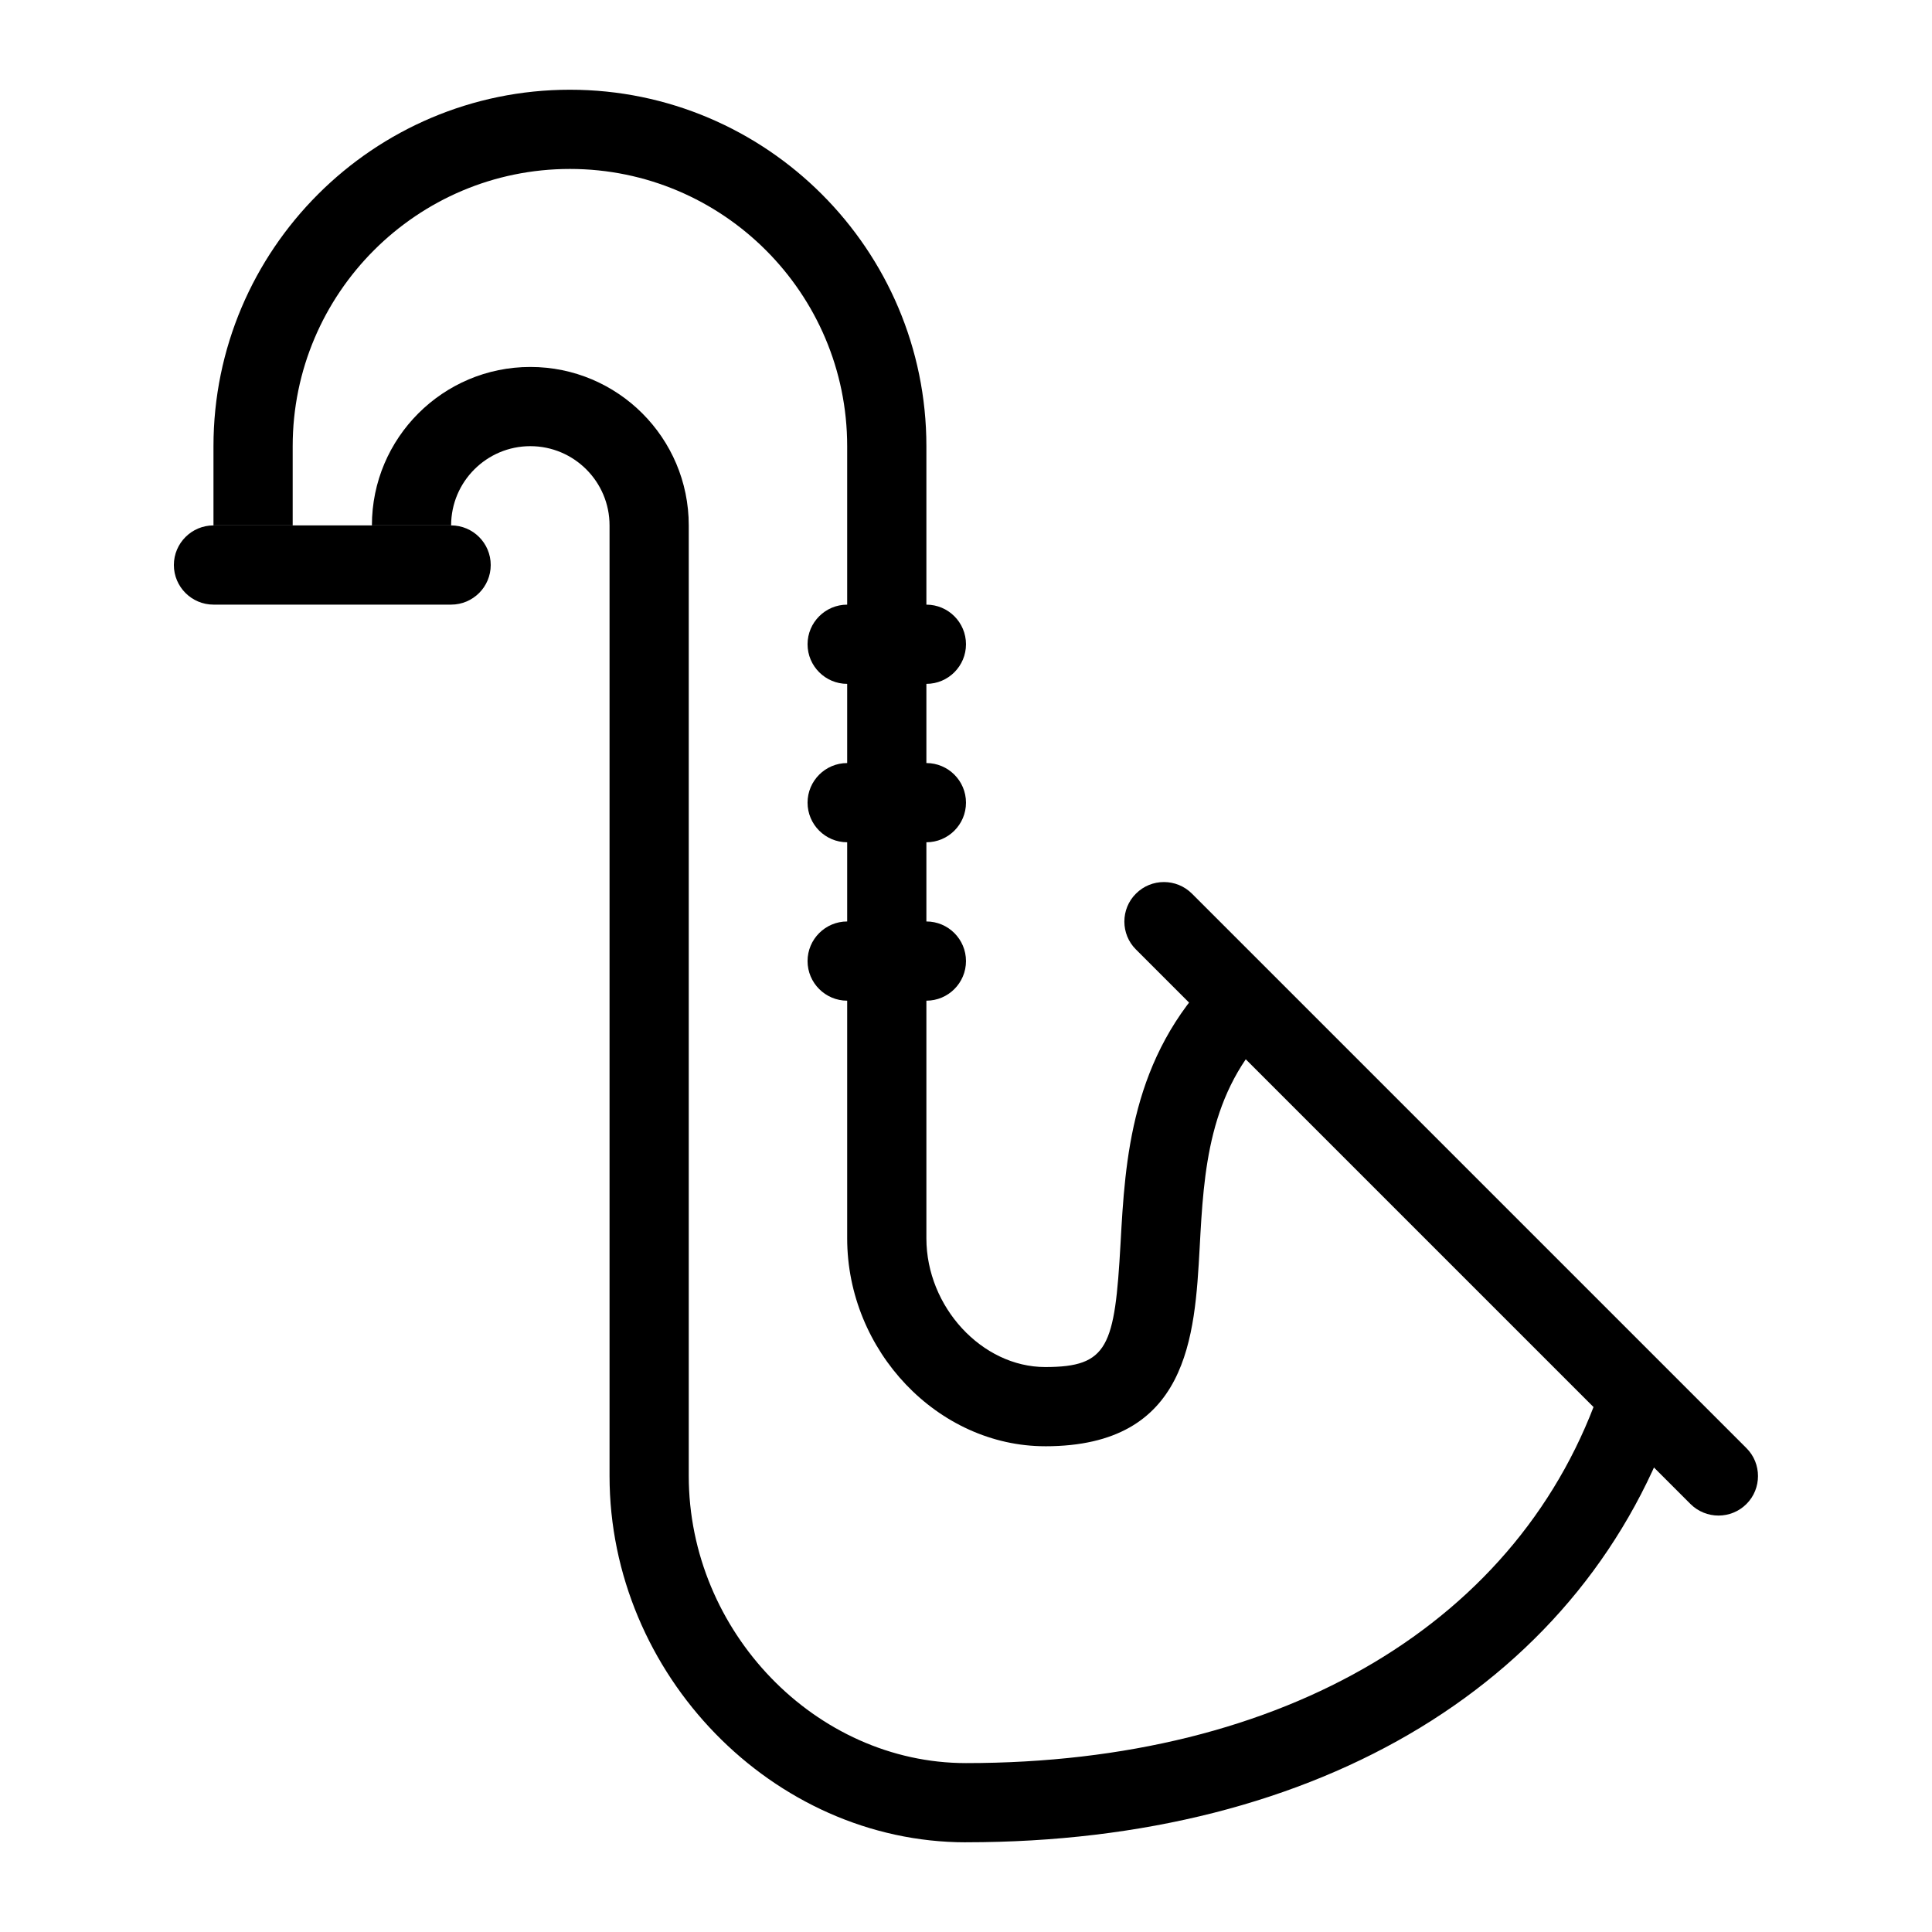
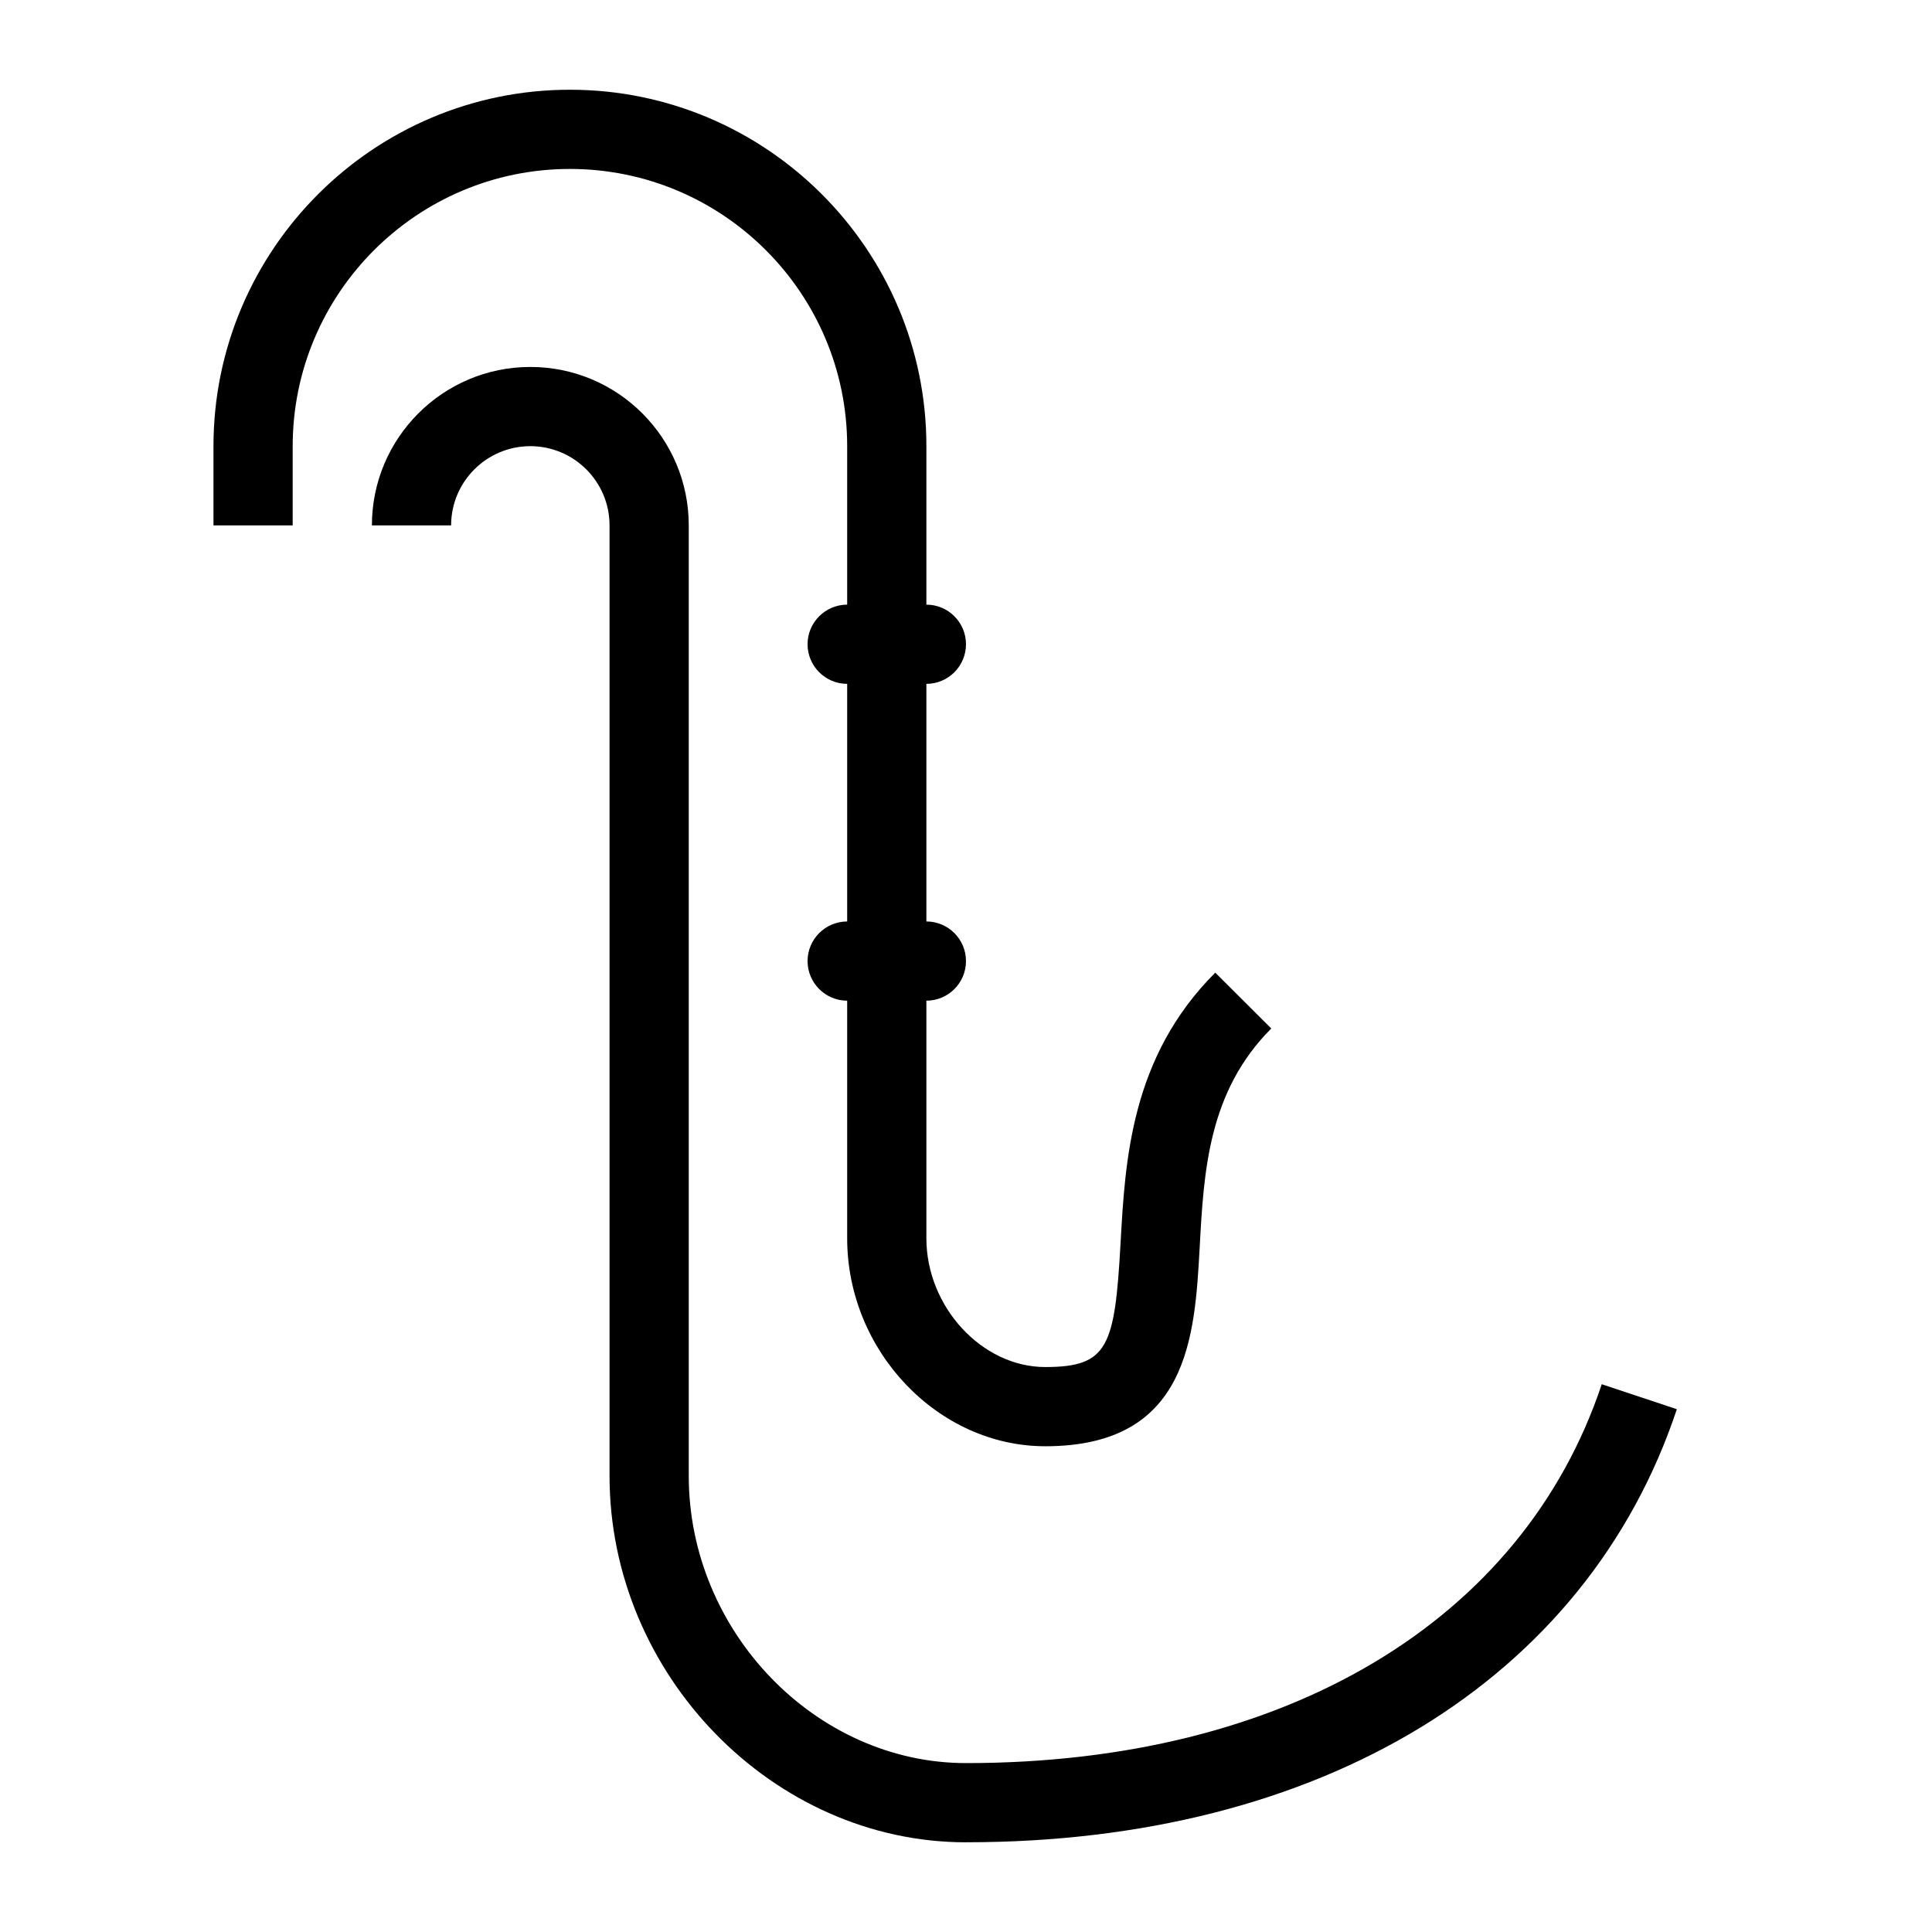
<svg xmlns="http://www.w3.org/2000/svg" fill="#000000" width="800px" height="800px" version="1.1" viewBox="144 144 512 512">
  <g>
    <path d="m400 632.23c-51.18 0-94.465-44.461-94.465-97.09v-251.91c0-11.586-9.426-20.992-20.992-20.992-11.566 0-20.992 9.406-20.992 20.992h-20.992c0-23.176 18.828-41.984 41.984-41.984 23.176 0 41.984 18.809 41.984 41.984v251.91c0 41.25 33.672 76.098 73.473 76.098 84.535 0 147.51-37.535 168.48-100.41l19.902 6.633c-23.953 71.855-94.359 114.76-188.38 114.76z" />
-     <path d="m599.42 545.64c-2.688 0-5.375-1.027-7.43-3.066l-146.95-146.95c-4.094-4.051-4.094-10.746 0-14.801 4.074-4.094 10.746-4.094 14.84 0l146.95 146.95c4.074 4.051 4.074 10.746 0 14.801-2.035 2.035-4.723 3.066-7.41 3.066z" />
    <path d="m420.99 527.27c-28.422 0-52.48-25.234-52.48-55.105v-209.92c0-40.516-32.938-73.473-73.473-73.473-40.516 0-73.473 32.957-73.473 73.473v20.992h-20.992v-20.992c0-52.082 42.402-94.465 94.465-94.465 52.082 0 94.465 42.383 94.465 94.465v209.92c0 18.156 14.715 34.113 31.488 34.113 16.688 0 18.43-5.375 19.965-32.746 1.219-22.062 2.731-49.414 25.105-71.773l14.84 14.801c-16.688 16.73-17.887 37.785-18.977 58.129-1.301 23.426-2.898 52.586-40.934 52.586z" />
-     <path d="m263.55 304.23h-62.977c-5.773 0-10.496-4.703-10.496-10.496s4.723-10.496 10.496-10.496h62.977c5.793 0 10.496 4.703 10.496 10.496s-4.703 10.496-10.496 10.496z" />
    <path d="m389.5 325.23h-20.992c-5.773 0-10.496-4.703-10.496-10.496s4.723-10.496 10.496-10.496h20.992c5.793 0 10.496 4.703 10.496 10.496s-4.703 10.496-10.496 10.496z" />
-     <path d="m389.5 367.21h-20.992c-5.773 0-10.496-4.703-10.496-10.496 0-5.793 4.723-10.496 10.496-10.496h20.992c5.793 0 10.496 4.703 10.496 10.496 0 5.793-4.703 10.496-10.496 10.496z" />
    <path d="m389.5 409.19h-20.992c-5.773 0-10.496-4.703-10.496-10.496 0-5.793 4.723-10.496 10.496-10.496h20.992c5.793 0 10.496 4.703 10.496 10.496 0 5.793-4.703 10.496-10.496 10.496z" />
  </g>
</svg>